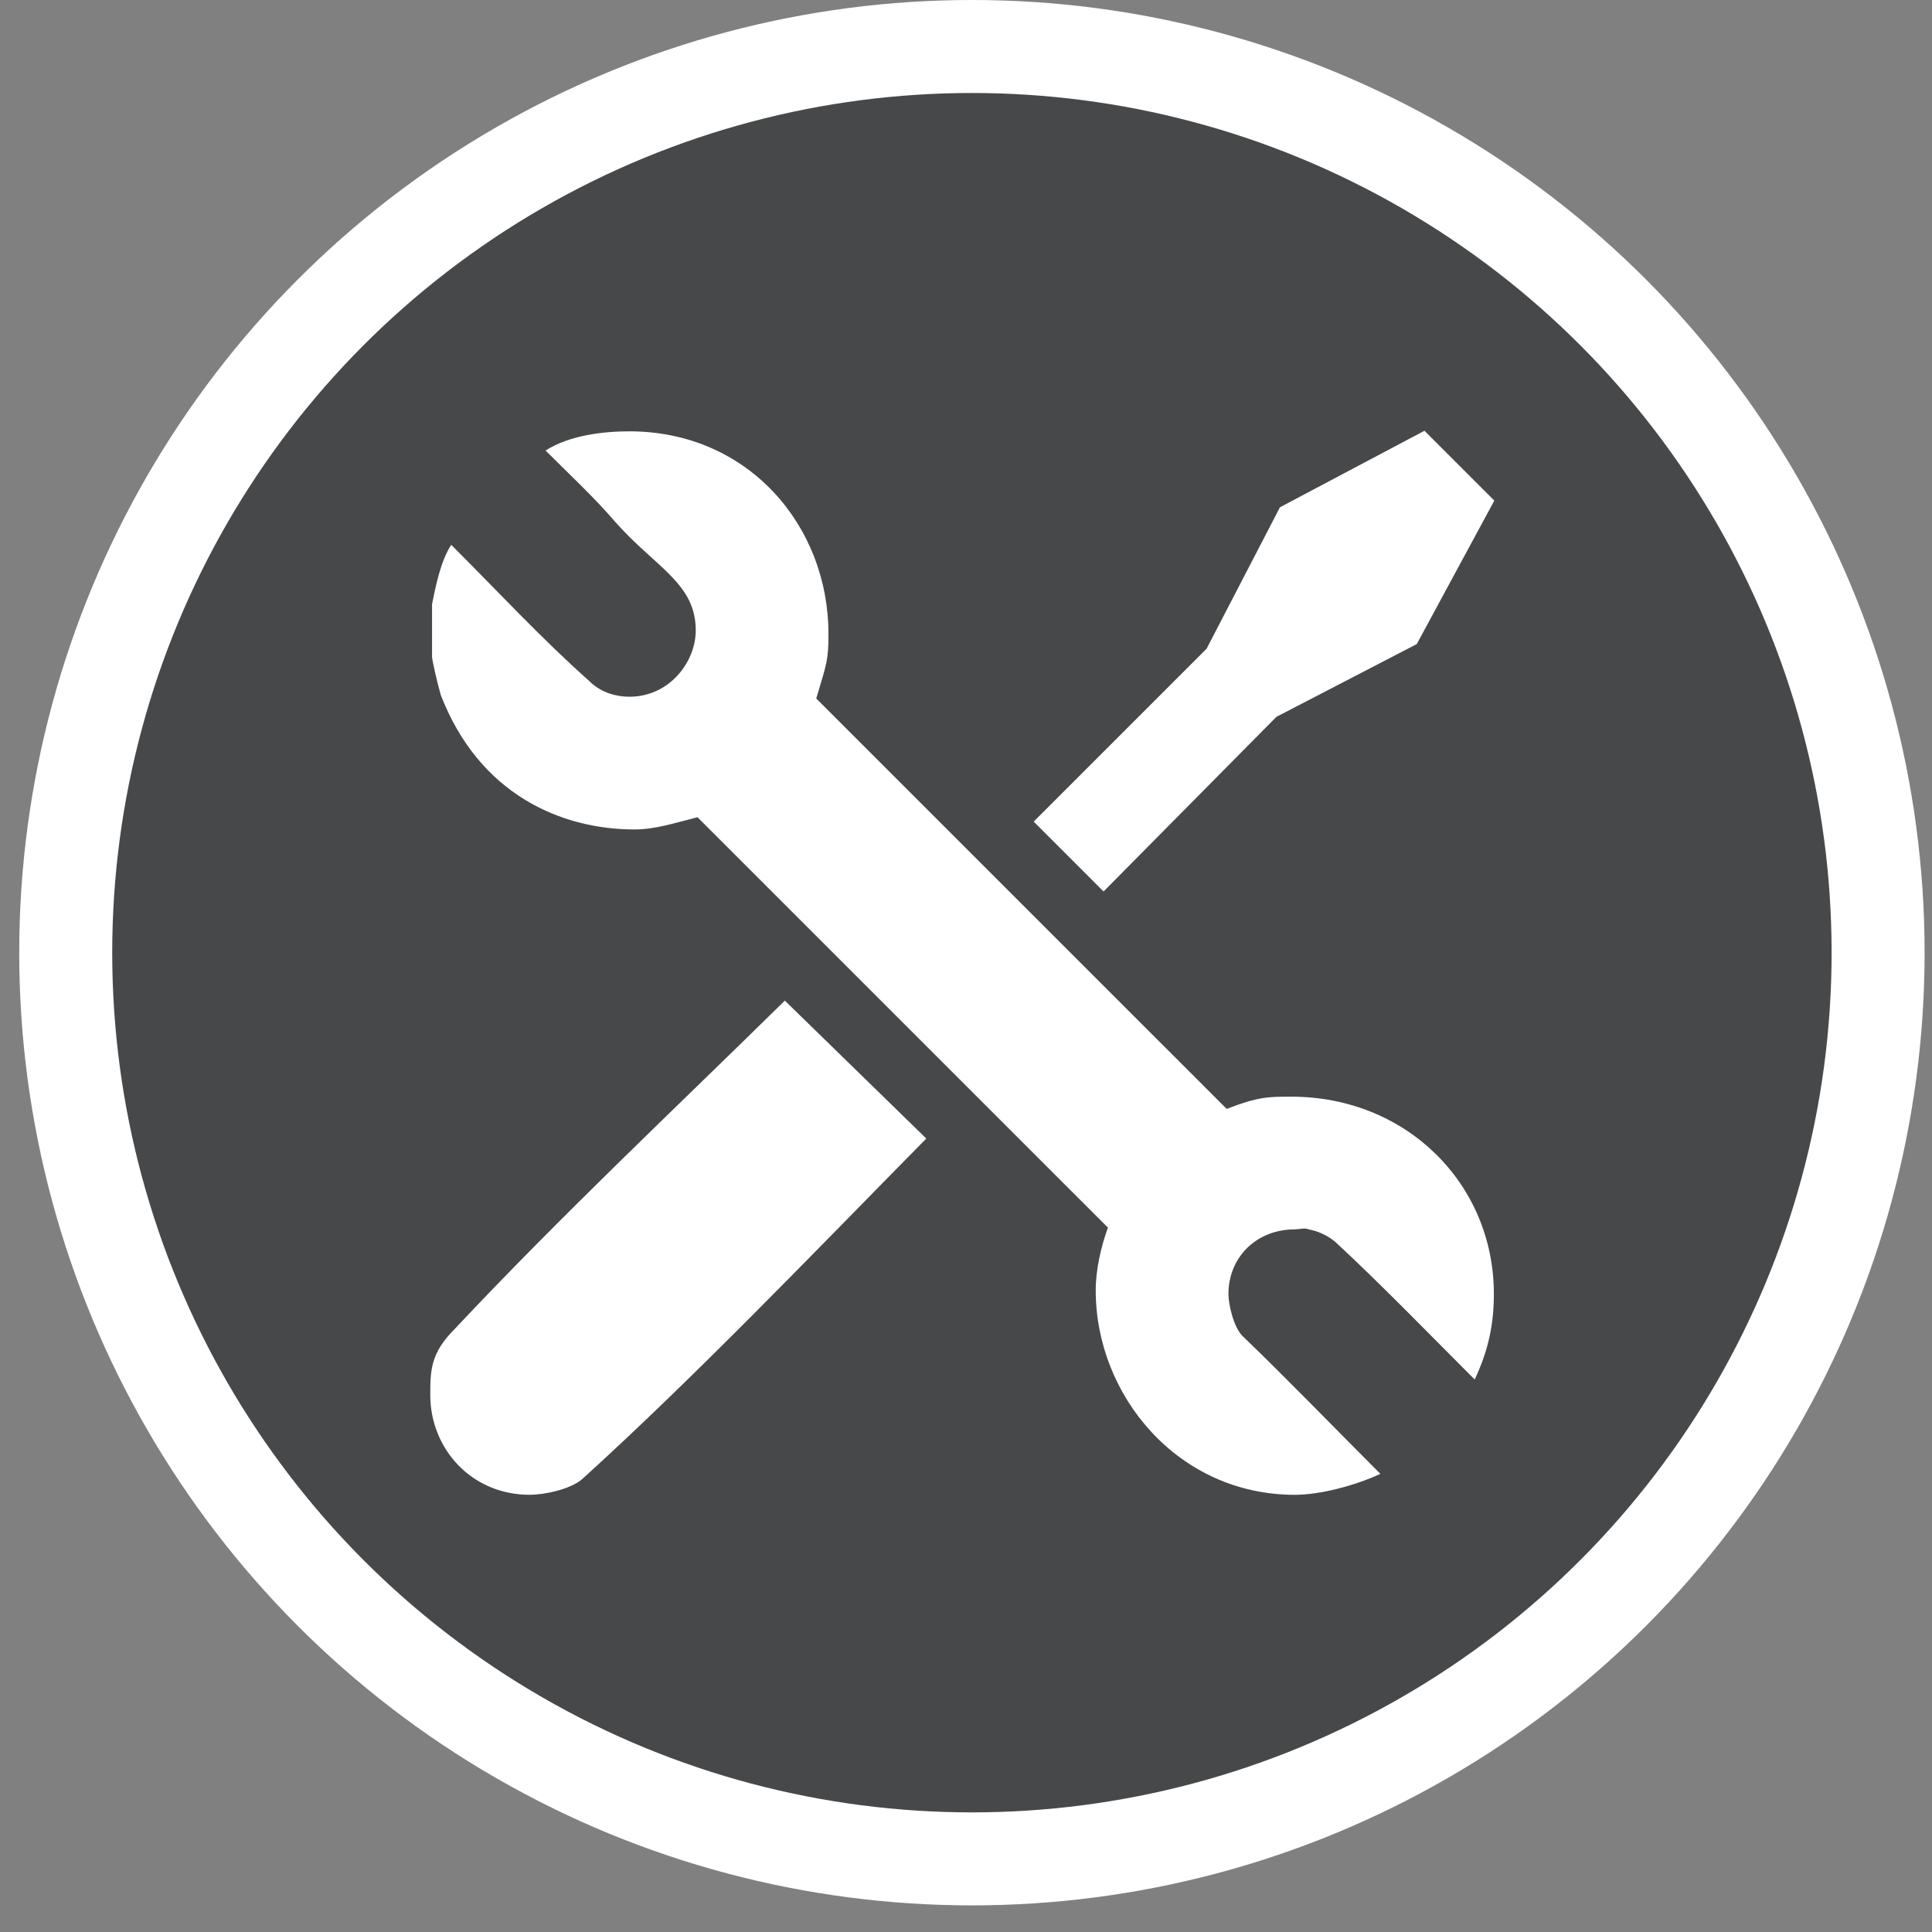
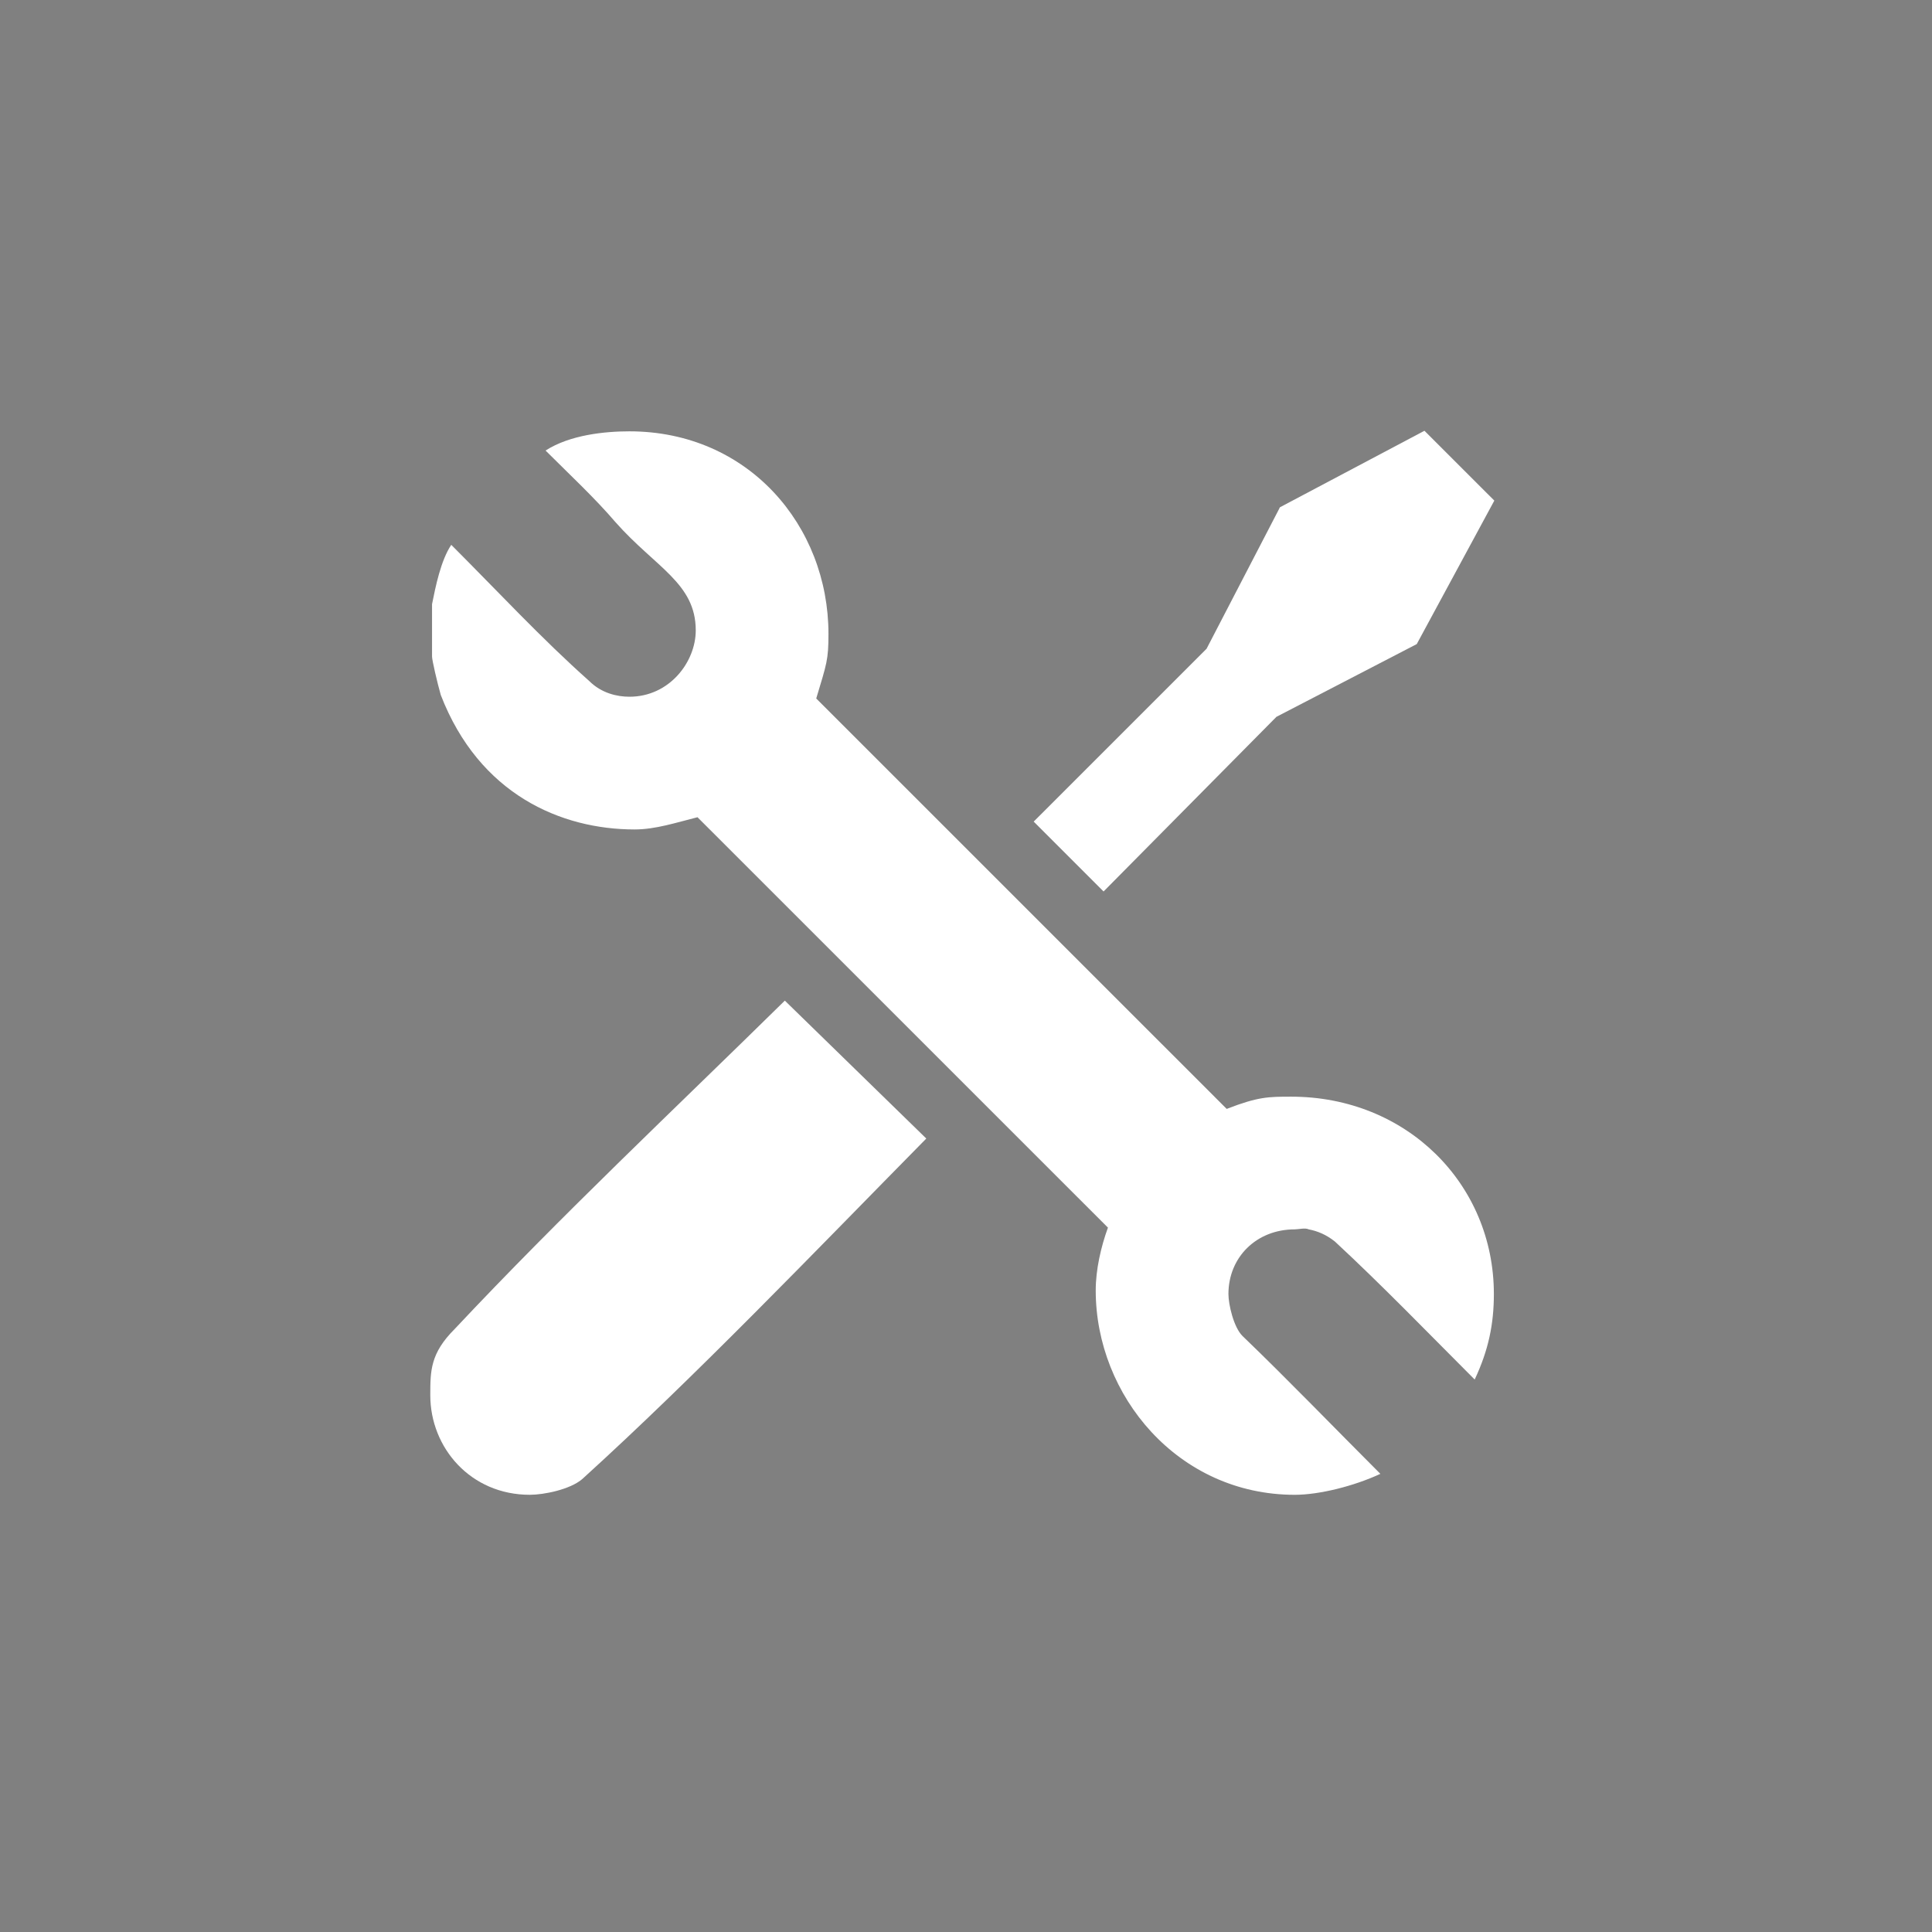
<svg xmlns="http://www.w3.org/2000/svg" version="1.1" id="Layer_1" x="0px" y="0px" width="201px" height="201px" viewBox="0 0 201 201" enable-background="new 0 0 201 201" xml:space="preserve">
  <rect x="0" y="0" width="201" height="201" fill="#808080" stroke="none" />
-   <circle fill="#FFFFFF" cx="101.115" cy="99.115" r="99.115" />
-   <circle fill="#474849" cx="101.115" cy="99.115" r="89.44" />
  <g display="none">
    <path display="inline" fill="#FFFFFF" d="M33.683,80.107v51.568h18.385v5.181c0,2.25,2.162,4.41,4.417,4.41h1.768   c2.255,0,4.417-2.16,4.417-4.41v-5.181h75.195v5.181c0,2.25,2.162,4.41,4.412,4.41h1.768c2.258,0,4.417-2.16,4.417-4.41v-5.181   h18.056V80.103l4.053,0.698c1.91,0.302,4.136-1.548,4.515-3.762l0.149-0.864c0.383-2.219-1.102-4.672-3.021-4.982L116.67,62.28   l-16.536-3.214h-0.033L83.564,62.28l-55.543,8.913c-1.922,0.311-3.404,2.764-3.02,4.982l0.147,0.864   c0.38,2.214,2.603,4.064,4.515,3.762L33.683,80.107z M67.801,81.726v26.131l-15.897-1.323V83.048L67.801,81.726z M132.396,81.726   l15.897,1.322v23.486l-15.897,1.323V81.726z M101.859,81.726h21.924v44.983h-21.924V81.726z M76.414,81.726H98.34v44.983H76.414   V81.726z" />
  </g>
  <g display="none">
    <g display="inline">
      <path fill="#FFFFFF" d="M67.88,87.051v77.344h11.36V78.318h13.229l-7.736,7.468c-1.508,1.455-1.557,3.85-0.112,5.354    c1.45,1.503,3.842,1.545,5.349,0.09l13.379-12.912h15.547l-5.459,5.267c-1.506,1.454-1.556,3.851-0.107,5.354    c1.449,1.503,3.84,1.545,5.348,0.091l11.1-10.711h14.771l-3.168,3.053c-1.505,1.454-1.553,3.85-0.104,5.353    c1.447,1.503,3.84,1.545,5.349,0.092l8.804-8.498h13.331c2.238,0,4.056-1.817,4.056-4.06c0-2.239-1.816-4.056-4.056-4.056h-4.916    l3.058-2.949c1.504-1.454,1.554-3.85,0.105-5.354c-1.443-1.503-3.84-1.541-5.35-0.086l-8.693,8.389h-14.768l6.602-6.369    c1.508-1.455,1.557-3.854,0.112-5.353c-1.451-1.504-3.847-1.545-5.353-0.091l-12.24,11.813H111.77l10.166-9.806    c1.502-1.454,1.557-3.849,0.104-5.354c-1.444-1.503-3.841-1.54-5.349-0.086l-15.803,15.246H85.345l14.506-13.994    c1.506-1.454,1.551-3.85,0.106-5.354c-1.445-1.504-3.84-1.545-5.348-0.091L74.461,70.202h-15.54l18.067-17.435    c1.507-1.454,1.557-3.85,0.107-5.353c-1.445-1.503-3.841-1.541-5.349-0.087l-44.82,43.238c-1.503,1.455-1.552,3.85-0.108,5.353    c1.45,1.504,3.842,1.541,5.349,0.091L50.85,77.984c0.496,0.215,1.042,0.334,1.616,0.334h13.581L55.634,88.364    c-1.504,1.454-1.553,3.851-0.108,5.354c1.451,1.503,3.842,1.544,5.35,0.09L67.88,87.051z" />
    </g>
  </g>
  <g>
    <g>
-       <path fill="#FFFFFF" d="M96.369,118.451c-11.813,11.992-23.986,24.707-35.796,35.429c-1.272,1.091-3.998,1.634-5.452,1.634    c-6.175,0-10.355-4.904-10.355-10.354c0-2.545,0-4.363,2.545-6.902c11.083-11.81,23.073-23.072,34.341-34.156L96.369,118.451z" />
+       <path fill="#FFFFFF" d="M96.369,118.451c-11.813,11.992-23.986,24.707-35.796,35.429c-1.272,1.091-3.998,1.634-5.452,1.634    c-6.175,0-10.355-4.904-10.355-10.354c0-2.545,0-4.363,2.545-6.902c11.083-11.81,23.073-23.072,34.341-34.156L96.369,118.451" />
      <path fill="#FFFFFF" d="M86.191,65.948c0,2.727-0.182,3.09-1.272,6.72l42.702,42.7c3.271-1.273,4.357-1.273,6.719-1.273    c11.997,0,21.078,9.082,21.078,20.531c0,3.088-0.543,5.81-1.996,8.897c-4.727-4.727-9.631-9.807-14.537-14.352    c-0.91-0.729-1.816-1.093-2.726-1.271c-0.363-0.184-1.091,0-1.454,0c-3.994,0-6.902,2.904-6.902,6.726    c0,1.089,0.545,3.449,1.453,4.356c4.723,4.541,9.629,9.631,14.354,14.353c-2.725,1.271-6.36,2.181-8.903,2.181    c-12.174,0-20.711-10.354-20.711-21.255c0-2.182,0.546-4.545,1.271-6.543L72.565,85.022c-2.181,0.546-4.358,1.272-6.539,1.272    c-7.632,0-16.171-3.635-20.169-13.99c-0.364-1.271-0.909-3.63-0.909-3.995v-5.452c0.364-1.817,0.909-4.54,2-6.174    c4.725,4.721,9.447,9.811,14.354,14.167c1.273,1.272,2.908,1.636,4.181,1.636c4.175,0,6.901-3.63,6.901-6.902    c0-4.906-4.176-6.542-8.355-11.263c-2.181-2.546-4.726-4.908-7.27-7.448c2.544-1.636,6.179-1.998,8.724-1.998    C77.836,44.875,86.191,54.684,86.191,65.948z" />
      <polygon fill="#FFFFFF" points="155.465,52.081 148.195,44.816 133.162,52.775 133.145,52.812 133.104,52.837 133.123,52.854     125.529,67.492 107.542,85.477 114.812,92.747 132.797,74.576 147.395,67.009   " />
    </g>
  </g>
  <g display="none">
    <path display="inline" fill="#FFFFFF" d="M153.34,151.623H92.382c-2.981,1.062-2.771,1.704-2.771,3.616   c0,2.128-0.426,2.341,3.197,4.042h59.684c2.555,0,3.836-2.126,3.836-4.042C156.328,153.537,155.688,152.049,153.34,151.623z    M86.137,87.864v46.837c0,8.512,5.998,14.631,14.35,14.631h44.963c8.351,0,14.351-6.119,14.351-14.631V87.864   c0-8.517-6-14.635-14.351-14.635h-44.963C92.135,73.229,86.137,79.347,86.137,87.864z M95.096,100.09h56.243v30.34H95.096V100.09z    M98.331,43.887V65.77c0,3.309,2.164,5.473,5.476,5.473h38.322c3.312,0,5.48-2.165,5.48-5.473V43.887   c0-3.309-2.168-5.474-5.48-5.474h-9.721v0.248h-2.225c0.502,10.941-0.494,10.941-6.969,10.941c-8.458,0-6.967-1.491-6.967-10.941   h-2.716v-0.248h-9.728C100.495,38.413,98.331,40.578,98.331,43.887z M133.673,42.391h6.578c2.11,0,3.122,0.929,3.122,2.858v19.158   c0,1.929-1.012,2.854-3.122,2.854h-34.563c-2.11,0-3.127-0.925-3.127-2.854V45.249c0-1.929,1.017-2.858,3.127-2.858h7.08v6.717   c0,0.995,1.99,2.986,3.98,3.481c1.49,0.496,4.979,0.496,6.468,0.496c1.991,0,9.956,0.5,10.457-4.473V42.391z" />
-     <rect x="60.667" y="80.958" display="inline" fill="#3A4F63" width="48.329" height="60.308" />
    <path display="inline" fill="#3A4F63" stroke="#3A4F63" stroke-width="7" stroke-linecap="round" stroke-linejoin="round" stroke-miterlimit="10" d="   M108.046,151.623H47.087c-2.982,1.062-2.772,1.704-2.772,3.616c0,2.128-0.425,2.341,3.197,4.042h59.683   c2.558,0,3.837-2.126,3.837-4.042C111.031,153.537,110.391,152.049,108.046,151.623z M40.842,87.864v46.837   c0,8.512,6.002,14.631,14.349,14.631h44.965c8.352,0,14.349-6.119,14.349-14.631V87.864c0-8.517-5.997-14.635-14.349-14.635H55.191   C46.844,73.229,40.842,79.347,40.842,87.864z M49.801,100.09h56.244v30.34H49.801V100.09z M53.036,43.887V65.77   c0,3.309,2.163,5.473,5.476,5.473h38.325c3.311,0,5.476-2.165,5.476-5.473V43.887c0-3.309-2.166-5.474-5.476-5.474h-9.724v0.248   h-2.222c0.5,10.941-0.497,10.941-6.97,10.941c-8.458,0-6.967-1.491-6.967-10.941h-2.717v-0.248h-9.725   C55.199,38.413,53.036,40.578,53.036,43.887z M88.376,42.391h6.58c2.11,0,3.126,0.929,3.126,2.858v19.158   c0,1.929-1.016,2.854-3.126,2.854H60.392c-2.111,0-3.125-0.925-3.125-2.854V45.249c0-1.929,1.014-2.858,3.125-2.858h7.078v6.717   c0,0.995,1.992,2.986,3.982,3.481c1.492,0.496,4.979,0.496,6.468,0.496c1.992,0,9.955,0.5,10.456-4.473V42.391z" />
    <path display="inline" fill="#FFFFFF" d="M108.046,151.623H47.087c-2.982,1.062-2.772,1.704-2.772,3.616   c0,2.128-0.425,2.341,3.197,4.042h59.683c2.558,0,3.837-2.126,3.837-4.042C111.031,153.537,110.391,152.049,108.046,151.623z    M40.842,87.864v46.837c0,8.512,6.002,14.631,14.349,14.631h44.965c8.352,0,14.349-6.119,14.349-14.631V87.864   c0-8.517-5.997-14.635-14.349-14.635H55.191C46.844,73.229,40.842,79.347,40.842,87.864z M49.801,100.09h56.244v30.34H49.801   V100.09z M53.036,43.887V65.77c0,3.309,2.163,5.473,5.476,5.473h38.325c3.311,0,5.476-2.165,5.476-5.473V43.887   c0-3.309-2.166-5.474-5.476-5.474h-9.724v0.248h-2.222c0.5,10.941-0.497,10.941-6.97,10.941c-8.458,0-6.967-1.491-6.967-10.941   h-2.717v-0.248h-9.725C55.199,38.413,53.036,40.578,53.036,43.887z M88.376,42.391h6.58c2.11,0,3.126,0.929,3.126,2.858v19.158   c0,1.929-1.016,2.854-3.126,2.854H60.392c-2.111,0-3.125-0.925-3.125-2.854V45.249c0-1.929,1.014-2.858,3.125-2.858h7.078v6.717   c0,0.995,1.992,2.986,3.982,3.481c1.492,0.496,4.979,0.496,6.468,0.496c1.992,0,9.955,0.5,10.456-4.473V42.391z" />
  </g>
  <g display="none">
    <g display="inline">
      <line fill="none" stroke="#FFFFFF" stroke-linecap="round" stroke-linejoin="round" stroke-miterlimit="10" x1="91.61" y1="72.42" x2="94.358" y2="72.42" />
      <line fill="none" stroke="#FFFFFF" stroke-linecap="round" stroke-linejoin="round" stroke-miterlimit="10" x1="66.24" y1="72.42" x2="75.973" y2="72.42" />
      <path fill="#FFFFFF" d="M32.977,77.581v46.376h118.949v-46.38l3.631,0.627c1.715,0.273,3.699-1.392,4.043-3.387l0.133-0.773    c0.349-1.998-0.981-4.204-2.698-4.48l-49.743-8.019l-14.808-2.892h-0.028l-14.809,2.892l-49.74,8.019    c-1.719,0.276-3.048,2.482-2.706,4.48l0.133,0.773c0.342,1.995,2.329,3.661,4.043,3.387L32.977,77.581z M94.027,79.034h19.633    v40.464H94.027V79.034z M71.242,79.034h19.632v40.464H71.242V79.034z M63.531,79.034v23.503l-14.238-1.191V80.223L63.531,79.034z     M121.377,79.034l14.236,1.189v21.123l-14.236,1.191V79.034z" />
-       <path fill="#FFFFFF" d="M27.194,100.752v39.273h3.854v-39.273H27.194z M33.126,125.448v14.577h3.858v-14.577H33.126z     M39.057,125.448v14.577h3.857v-14.577H39.057z M44.993,125.448v14.577h3.854v-14.577H44.993z M50.924,125.448v14.577h3.854    v-14.577H50.924z M56.855,125.448v14.577h3.858v-14.577H56.855z M62.787,125.448v14.577h3.858v-14.577H62.787z M68.723,125.448    v14.577h3.854v-14.577H68.723z M74.654,125.448v14.577h3.858v-14.577H74.654z M80.585,125.448v14.577h3.859v-14.577H80.585z     M86.522,125.448v14.577h3.854v-14.577H86.522z M92.454,125.448v14.577h3.853v-14.577H92.454z M98.385,125.448v14.577h3.859    v-14.577H98.385z M104.316,125.448v14.577h3.856v-14.577H104.316z M110.252,125.448v14.577h3.855v-14.577H110.252z     M116.184,125.448v14.577h3.854v-14.577H116.184z M122.115,125.448v14.577h3.857v-14.577H122.115z M128.046,125.448v14.577h3.858    v-14.577H128.046z M133.982,125.448v14.577h3.854v-14.577H133.982z M139.912,125.448v14.577h3.859v-14.577H139.912z     M145.846,125.448v14.577h3.856v-14.577H145.846z M151.783,125.448v14.577h3.852v-14.577H151.783z M157.711,125.448v14.577h3.854    v-14.577H157.711z M163.645,125.448v14.577h3.857v-14.577H163.645z M169.576,125.448v14.577h3.855v-14.577H169.576z" />
      <rect x="169.576" y="101.578" fill="#FFFFFF" width="3.855" height="30.941" />
    </g>
  </g>
  <g display="none">
    <path display="inline" fill="#FFFFFF" d="M72.854,128.789c0,2.439-2.264,4.707-4.705,4.707c-3.135,0-4.705-2.615-4.705-4.885   c0-2.787,2.094-4.525,4.705-4.525C70.937,124.086,72.854,126.35,72.854,128.789z M77.735,128.789c0,5.749-4.704,9.586-9.76,9.586   c-0.347,0-2.263-0.525-3.309-0.699c-2.268-0.348-6.101-5.052-6.101-7.143v-3.486c1.57-5.926,5.403-7.844,9.41-7.844   C73.377,119.203,77.735,123.387,77.735,128.789z" />
    <path display="inline" fill="#FFFFFF" d="M157.468,128.611c0,3.14-2.616,4.885-4.878,4.885c-2.787,0-4.531-2.268-4.531-4.707   c0-2.615,1.565-4.703,4.531-4.703C155.199,124.086,157.468,126.174,157.468,128.611z M162.346,128.789   c0,5.749-4.703,9.586-9.756,9.586c-2.615,0-6.799-1.572-8.539-5.23c-0.351-0.873-0.871-2.092-0.871-2.437v-3.833   c1.566-5.754,5.399-7.672,9.41-7.672C157.988,119.203,162.346,123.387,162.346,128.789z" />
    <path display="inline" fill="#FFFFFF" d="M154.33,79.996c0.521,0,0.869,0,1.223,0.173c0,0,8.363,10.979,8.363,12.024   c0,0.524-0.697,1.396-1.225,1.396h-20.037c-0.346-0.178-1.045-0.698-1.045-1.045v-11.33c0.175-1.045,1.045-1.218,1.744-1.218   H154.33z M134.467,119.203v-45.13c0-1.224,1.047-2.268,2.268-2.441h17.25c1.568,0.347,3.483,0.698,5.227,1.917   c0.874,0.524,1.918,1.569,2.788,2.788c2.438,3.135,4.707,6.795,6.969,10.281c1.394,2.089,5.054,6.621,5.054,9.409v23.177h4.356   c0.521,0.174,1.045,0.351,1.045,0.873v5.926c-0.346,0.347-0.696,0.873-1.219,0.873h-12.722   c-1.219-6.978-7.494-10.979-12.717-10.979c-5.404,0-11.678,3.83-12.725,10.979H80.698c-0.351-2.442-1.57-5.231-4.01-7.672   L134.467,119.203L134.467,119.203z" />
    <path display="inline" fill="#FFFFFF" d="M59.61,119.203c-2.437,2.268-3.833,5.055-4.18,7.672H37.657   c-0.347-0.18-0.698-0.525-1.045-0.873v-5.926c0.173-0.35,0.525-1.045,1.219-0.873H59.61z" />
-     <path display="inline" fill="#FFFFFF" d="M126.389,61.991H41.192c-1.392-0.348-4.007,2.09-4.007,3.486v48.096   c0.173,0.348,0.525,0.521,0.872,0.872h91.645c0.347-0.352,0.698-0.697,0.873-1.223V65.824   C130.575,64.258,127.787,61.643,126.389,61.991z M84.597,71.924h19.825v39.998H84.597V71.924z M112.471,71.924h11.205v20.431   h-11.205V71.924z M42.646,71.639h21.838v20.426H42.646V71.639z" />
    <path display="inline" fill="#FFFFFF" d="M37.76,70.227c1.623,0.21,2.875,1.603,2.875,3.284c0,1.681-1.252,3.069-2.875,3.279   c-0.14,0.017-0.438,0.029-0.661,0.029h-10.17c-0.222,0-0.52-0.012-0.66-0.029c-1.624-0.21-2.875-1.599-2.875-3.279   c0-1.681,1.252-3.074,2.875-3.284c0.141-0.016,0.438-0.025,0.66-0.025H37.1C37.322,70.202,37.62,70.21,37.76,70.227z" />
    <path display="inline" fill="#FFFFFF" d="M37.1,86.311c0.222,0,0.521,0.014,0.661,0.029c1.623,0.21,2.875,1.599,2.875,3.28   c0,1.681-1.252,3.07-2.875,3.284c-0.14,0.016-0.438,0.024-0.661,0.024H24.344c-0.223,0-0.521-0.008-0.661-0.024   c-1.623-0.214-2.875-1.603-2.875-3.284c0-1.681,1.251-3.069,2.875-3.28c0.14-0.016,0.438-0.029,0.661-0.029H37.1z" />
    <path display="inline" fill="#FFFFFF" d="M30.722,84.584c-1.826,0-3.305-1.479-3.305-3.308c0-1.826,1.479-3.309,3.305-3.309h6.608   c1.826,0,3.305,1.483,3.305,3.309c0,1.83-1.479,3.308-3.305,3.308H30.722z" />
    <rect x="41.667" y="68.979" display="inline" fill="#FFFFFF" width="4.958" height="30.154" />
    <rect x="82.974" y="110.285" display="inline" fill="#FFFFFF" width="25.608" height="2.479" />
  </g>
</svg>